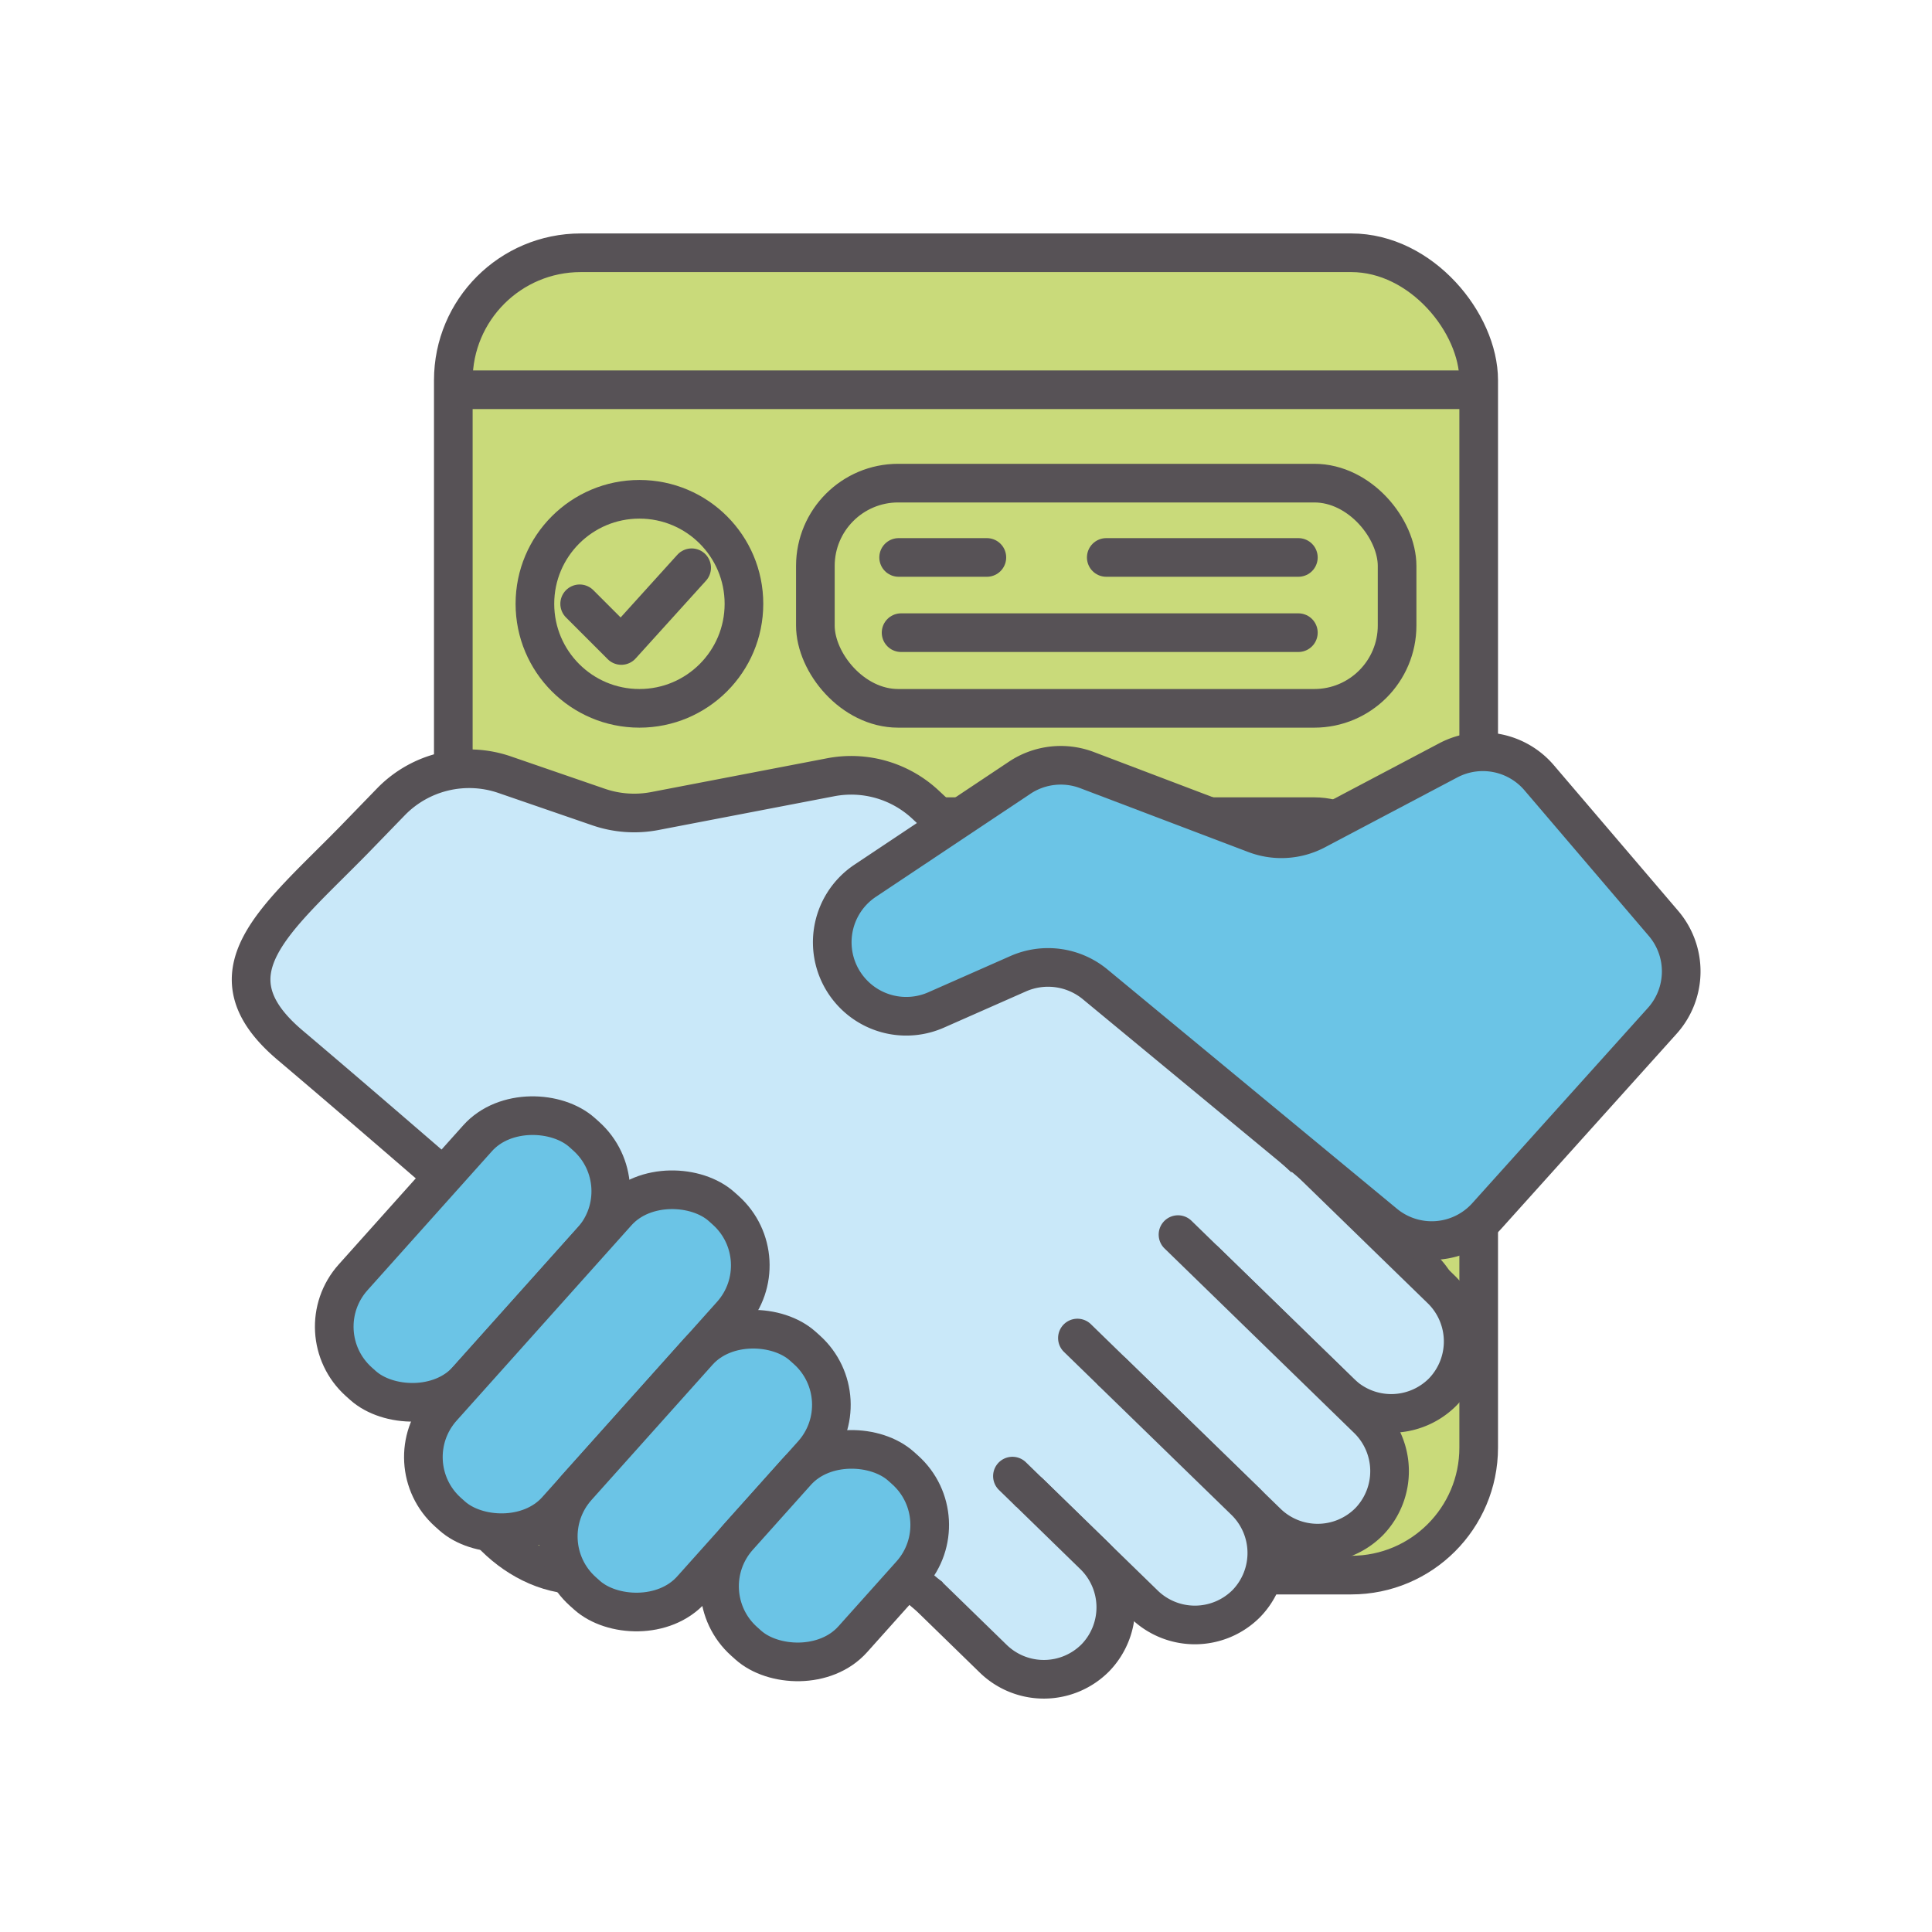
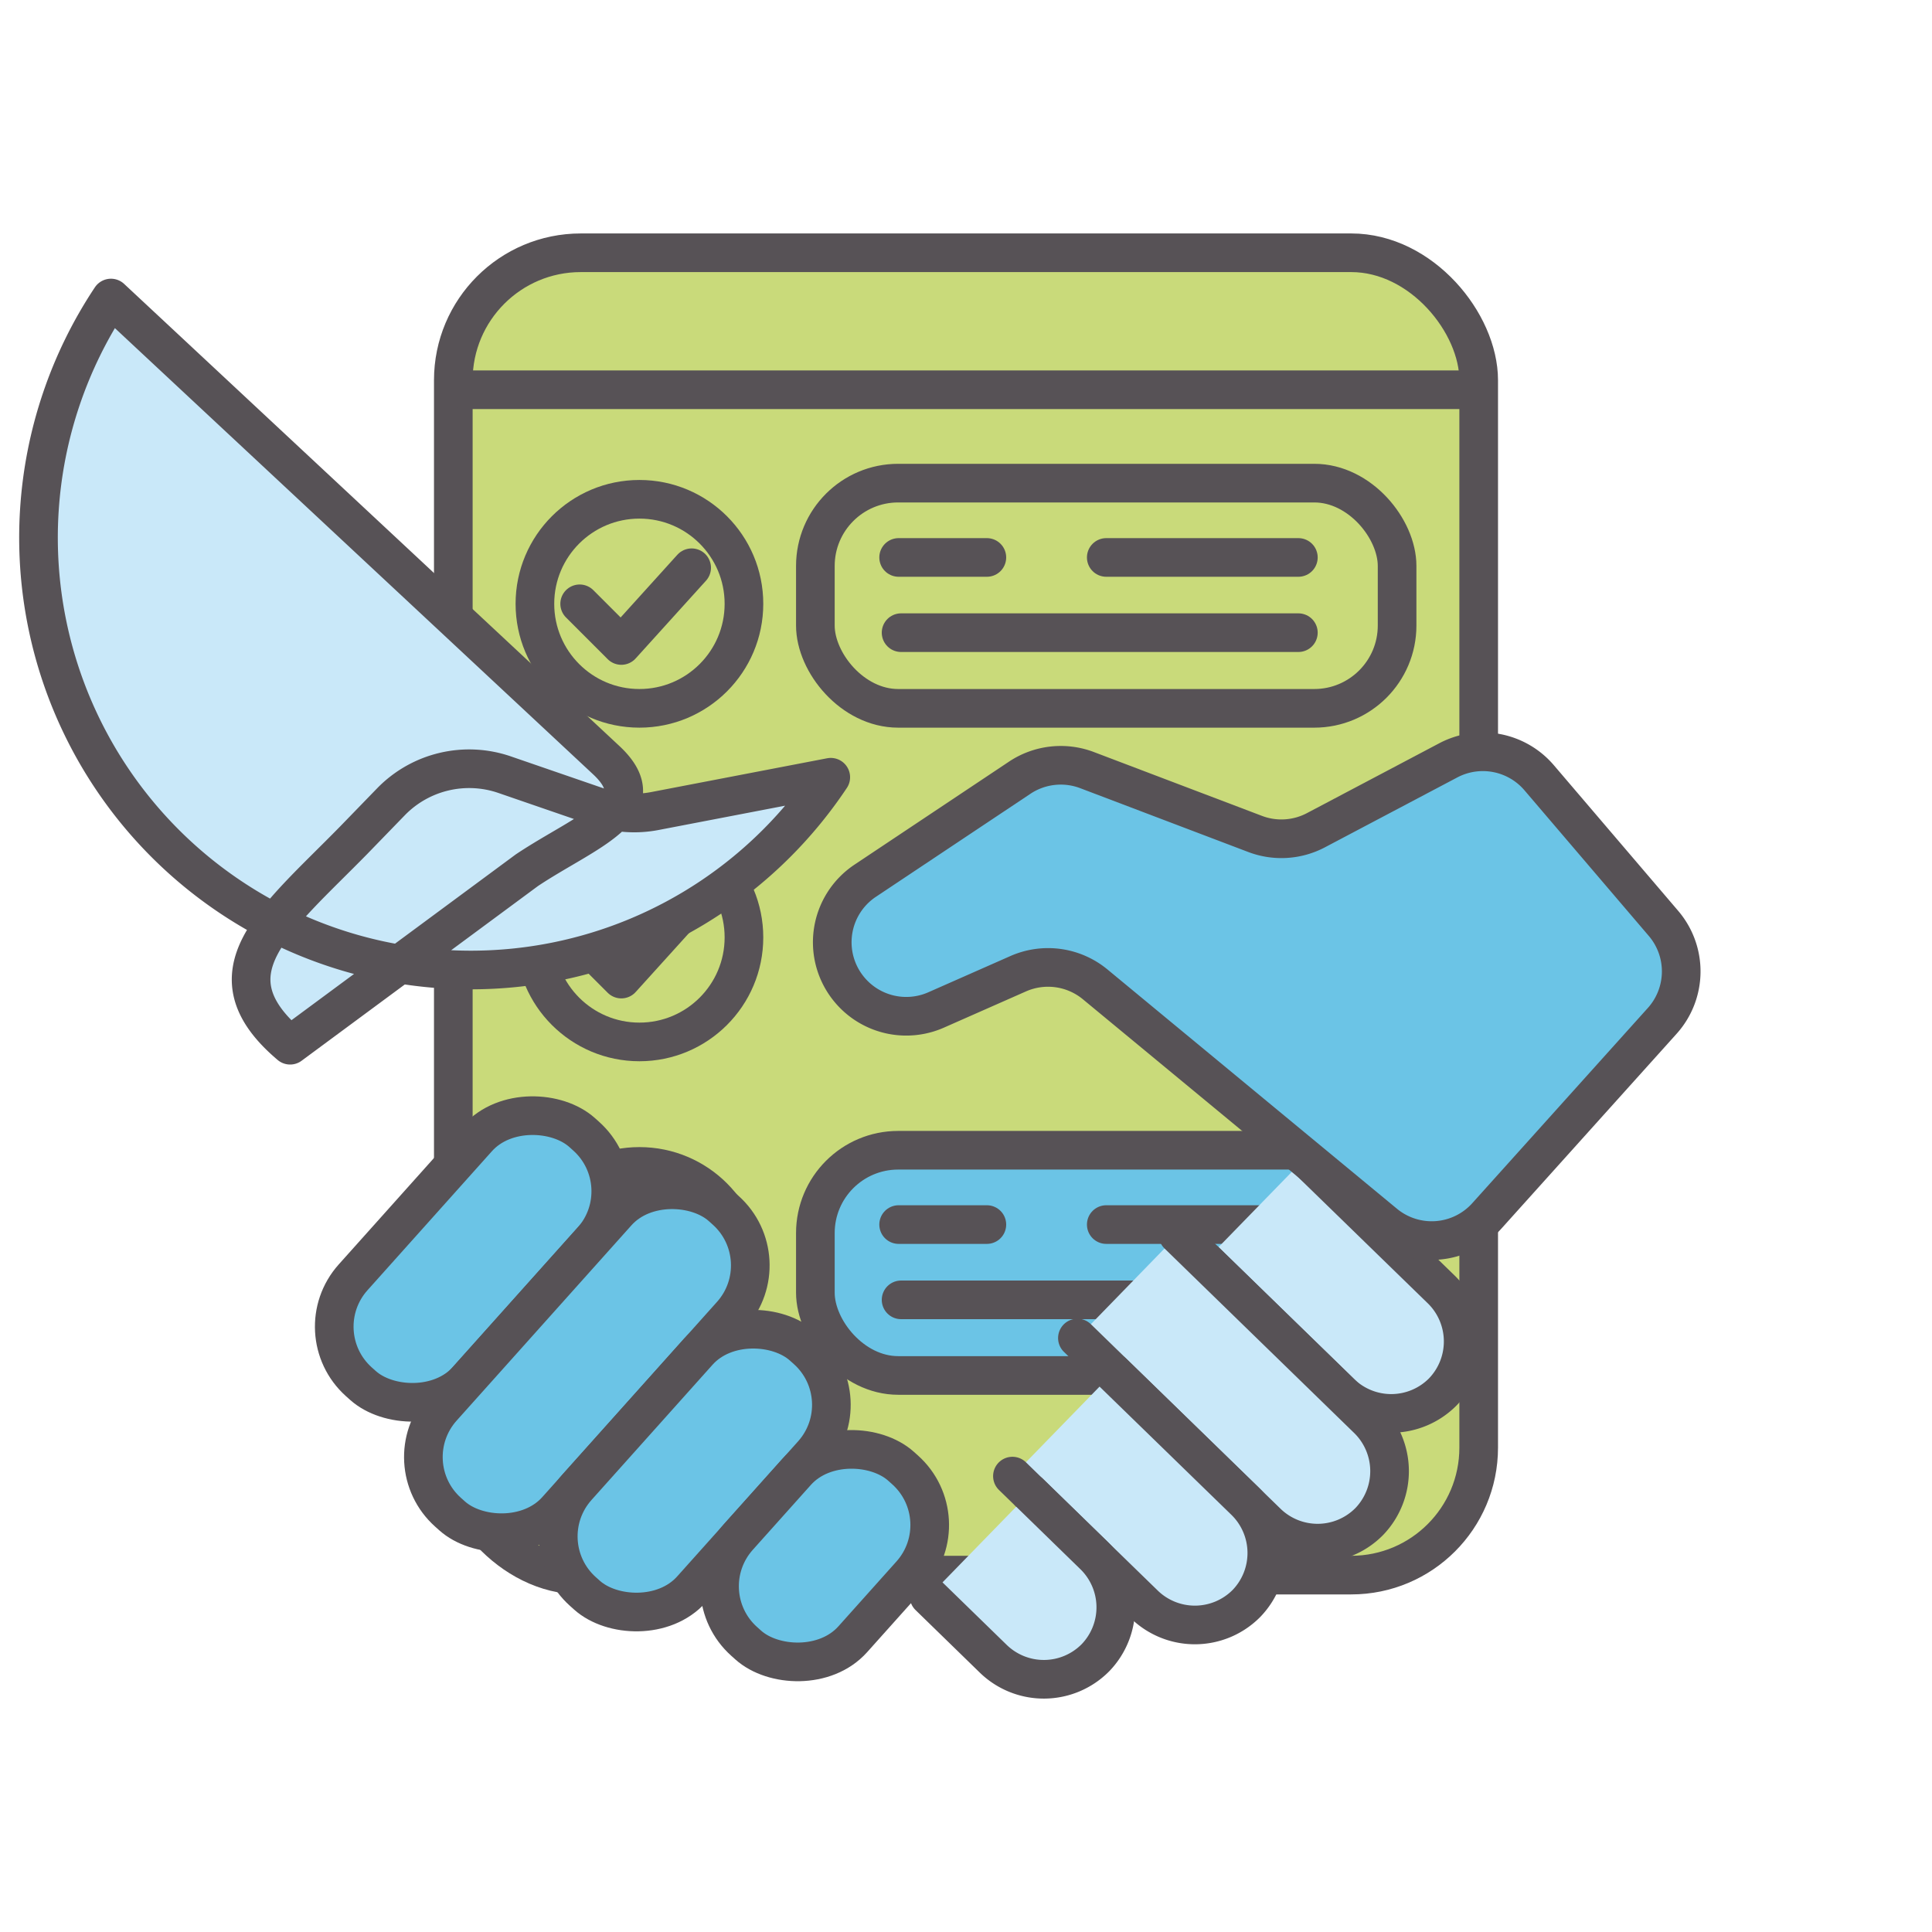
<svg xmlns="http://www.w3.org/2000/svg" id="Capa_1" data-name="Capa 1" viewBox="0 0 300 300">
  <defs>
    <style>.cls-1{fill:#c9da7a;}.cls-1,.cls-2,.cls-3,.cls-4{stroke:#575256;stroke-linecap:round;stroke-linejoin:round;stroke-width:6px;}.cls-2{fill:none;}.cls-3{fill:#6bc4e6;}.cls-4{fill:#c9e8f9;}</style>
  </defs>
  <title>bl-2</title>
  <rect class="cls-1" x="70.39" y="39.25" width="159.22" height="205.33" rx="19.79" />
  <line class="cls-1" x1="72.07" y1="60.52" x2="226.86" y2="60.52" />
  <rect class="cls-1" x="126.61" y="75.02" width="90.33" height="34.97" rx="12.86" />
  <line class="cls-1" x1="139.54" y1="86.56" x2="153.24" y2="86.56" />
  <line class="cls-1" x1="171.78" y1="86.56" x2="201.61" y2="86.56" />
  <line class="cls-1" x1="139.92" y1="98.24" x2="201.61" y2="98.24" />
  <circle class="cls-1" cx="99.29" cy="93.76" r="16.23" />
  <polyline class="cls-2" points="90.01 93.76 96.48 100.23 107.4 88.16" />
-   <rect class="cls-1" x="126.61" y="126.81" width="90.33" height="34.97" rx="12.86" />
  <line class="cls-1" x1="139.54" y1="138.35" x2="153.24" y2="138.35" />
  <line class="cls-1" x1="171.78" y1="138.35" x2="201.61" y2="138.35" />
  <line class="cls-1" x1="139.92" y1="150.04" x2="201.61" y2="150.04" />
  <circle class="cls-1" cx="99.29" cy="145.56" r="16.23" />
  <polyline class="cls-2" points="90.01 145.56 96.48 152.03 107.4 139.96" />
  <rect class="cls-3" x="126.61" y="178.61" width="90.33" height="34.97" rx="12.86" />
  <line class="cls-1" x1="139.54" y1="190.15" x2="153.24" y2="190.15" />
  <line class="cls-1" x1="171.78" y1="190.15" x2="201.61" y2="190.15" />
  <line class="cls-1" x1="139.92" y1="201.84" x2="201.61" y2="201.84" />
  <circle class="cls-1" cx="99.29" cy="197.35" r="16.23" />
  <polyline class="cls-2" points="90.01 197.35 96.48 203.83 107.4 191.75" />
-   <path class="cls-4" d="M45.05,162.3c25.32,21.42,76.15,66.14,98.41,84.89,10.22,8.61,17,1.2,28.07-6.23l36.76-27.17c9.07-6.06,20.3-9.65,12.33-17.09l-76.91-71.76A16.9,16.9,0,0,0,129,120.69l-27.33,5.25a17,17,0,0,1-8.74-.63l-14.52-5a16.93,16.93,0,0,0-17.68,4.17l-5.82,6C42.75,142.88,31.76,151.06,45.05,162.3Z" />
+   <path class="cls-4" d="M45.05,162.3l36.76-27.17c9.07-6.06,20.3-9.65,12.33-17.09l-76.91-71.76A16.9,16.9,0,0,0,129,120.69l-27.33,5.25a17,17,0,0,1-8.74-.63l-14.52-5a16.93,16.93,0,0,0-17.68,4.17l-5.82,6C42.75,142.88,31.76,151.06,45.05,162.3Z" />
  <path class="cls-4" d="M187.12,195.8l21,20.43a11.27,11.27,0,0,0,15.94-.12h0a11.28,11.28,0,0,0-.31-15.93l-21-20.43" />
  <path class="cls-4" d="M167.3,207.77l29.39,28.6a11.26,11.26,0,0,0,15.94-.12h0a11.28,11.28,0,0,0-.31-15.93l-29.4-28.61" />
  <path class="cls-4" d="M157.21,229.21l20.42,19.87a11.27,11.27,0,0,0,15.94-.12h0a11.28,11.28,0,0,0-.31-15.93l-20.43-19.87" />
  <path class="cls-4" d="M144.26,247.86l9.92,9.66a11.27,11.27,0,0,0,15.94-.13h0a11.27,11.27,0,0,0-.32-15.93l-9.91-9.65" />
  <path class="cls-3" d="M224.92,118.05l-20.57,10.86a11.49,11.49,0,0,1-9.44.59l-26.12-9.92a11.5,11.5,0,0,0-10.46,1.19l-24,16a11.48,11.48,0,0,0-2.48,16.84h0a11.48,11.48,0,0,0,13.5,3.22l12.73-5.62a11.49,11.49,0,0,1,12,1.66L215,190a11.47,11.47,0,0,0,15.85-1.17l27.26-30.31a11.48,11.48,0,0,0,.21-15.12L239,120.77A11.49,11.49,0,0,0,224.92,118.05Z" />
  <rect class="cls-3" x="47.38" y="183.59" width="51.96" height="23.83" rx="11.49" transform="translate(-121.23 119.77) rotate(-48.17)" />
  <rect class="cls-3" x="59.27" y="199.48" width="63.69" height="23.83" rx="11.49" transform="translate(-127.16 138.28) rotate(-48.17)" />
  <rect class="cls-3" x="82.31" y="216.46" width="51.16" height="23.83" rx="11.49" transform="translate(-134.23 156.44) rotate(-48.17)" />
  <rect class="cls-3" x="109.79" y="229.67" width="36.51" height="23.83" rx="11.49" transform="translate(-137.36 175.85) rotate(-48.17)" />
</svg>